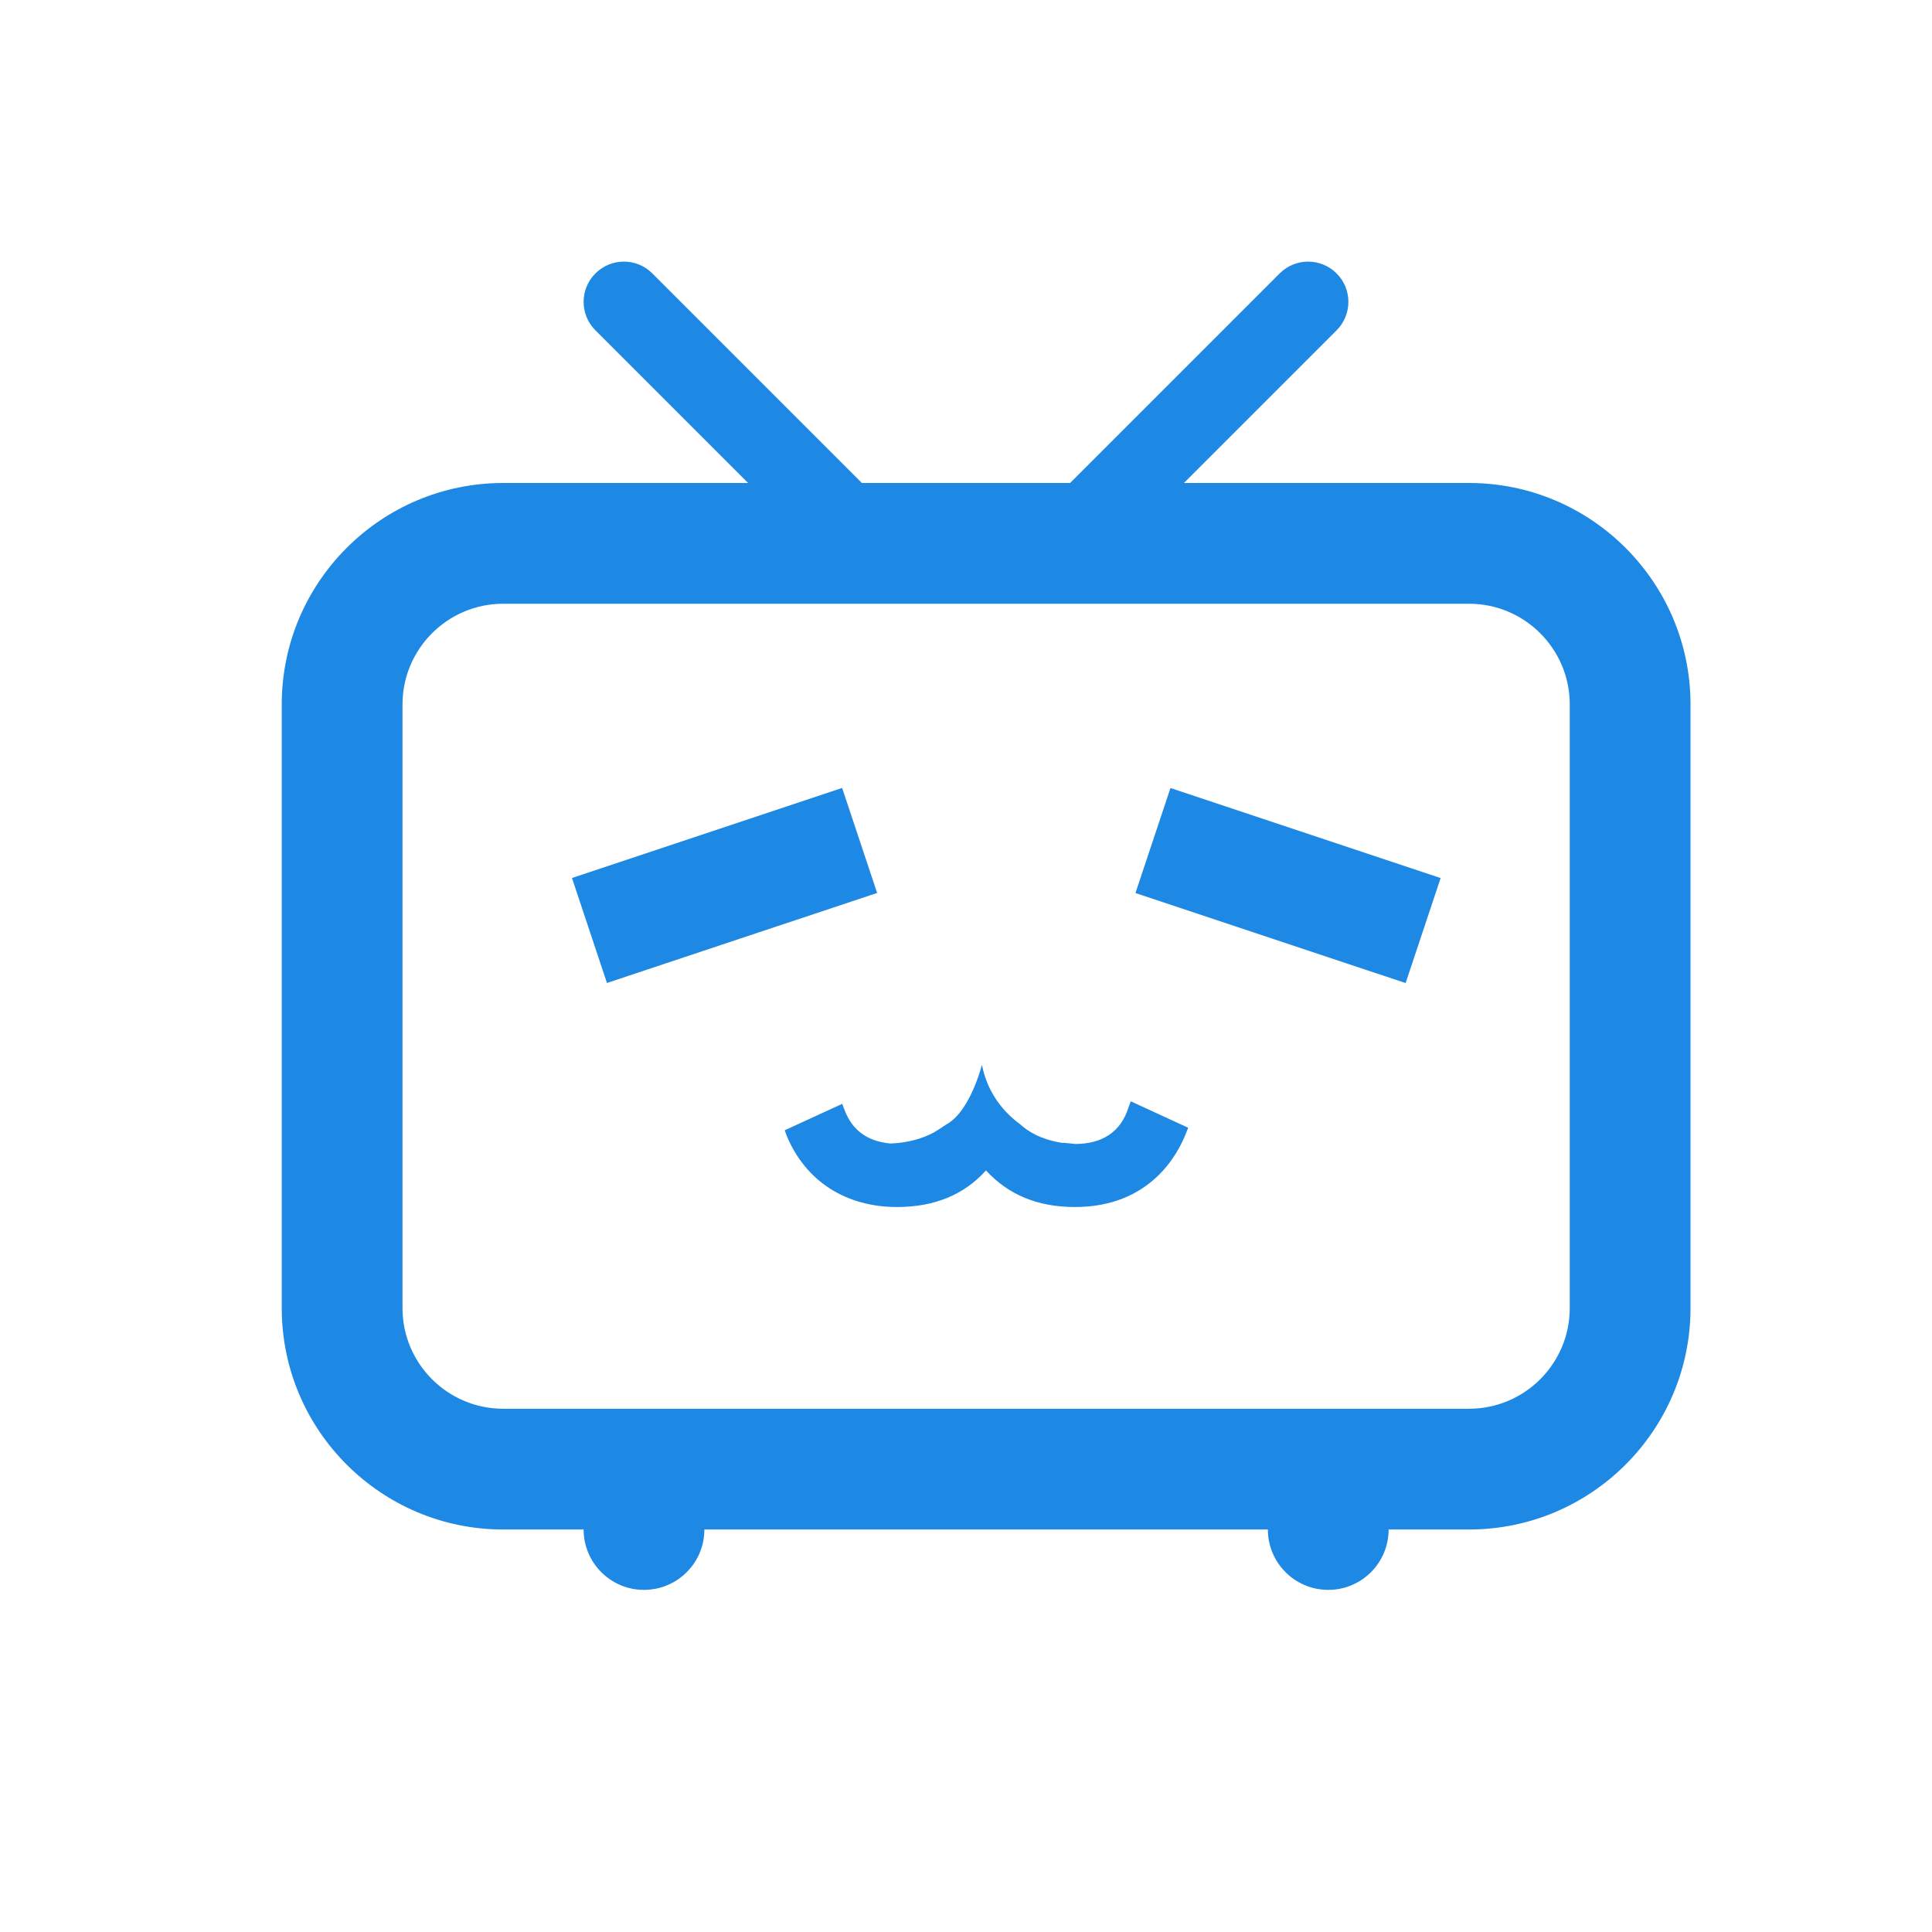
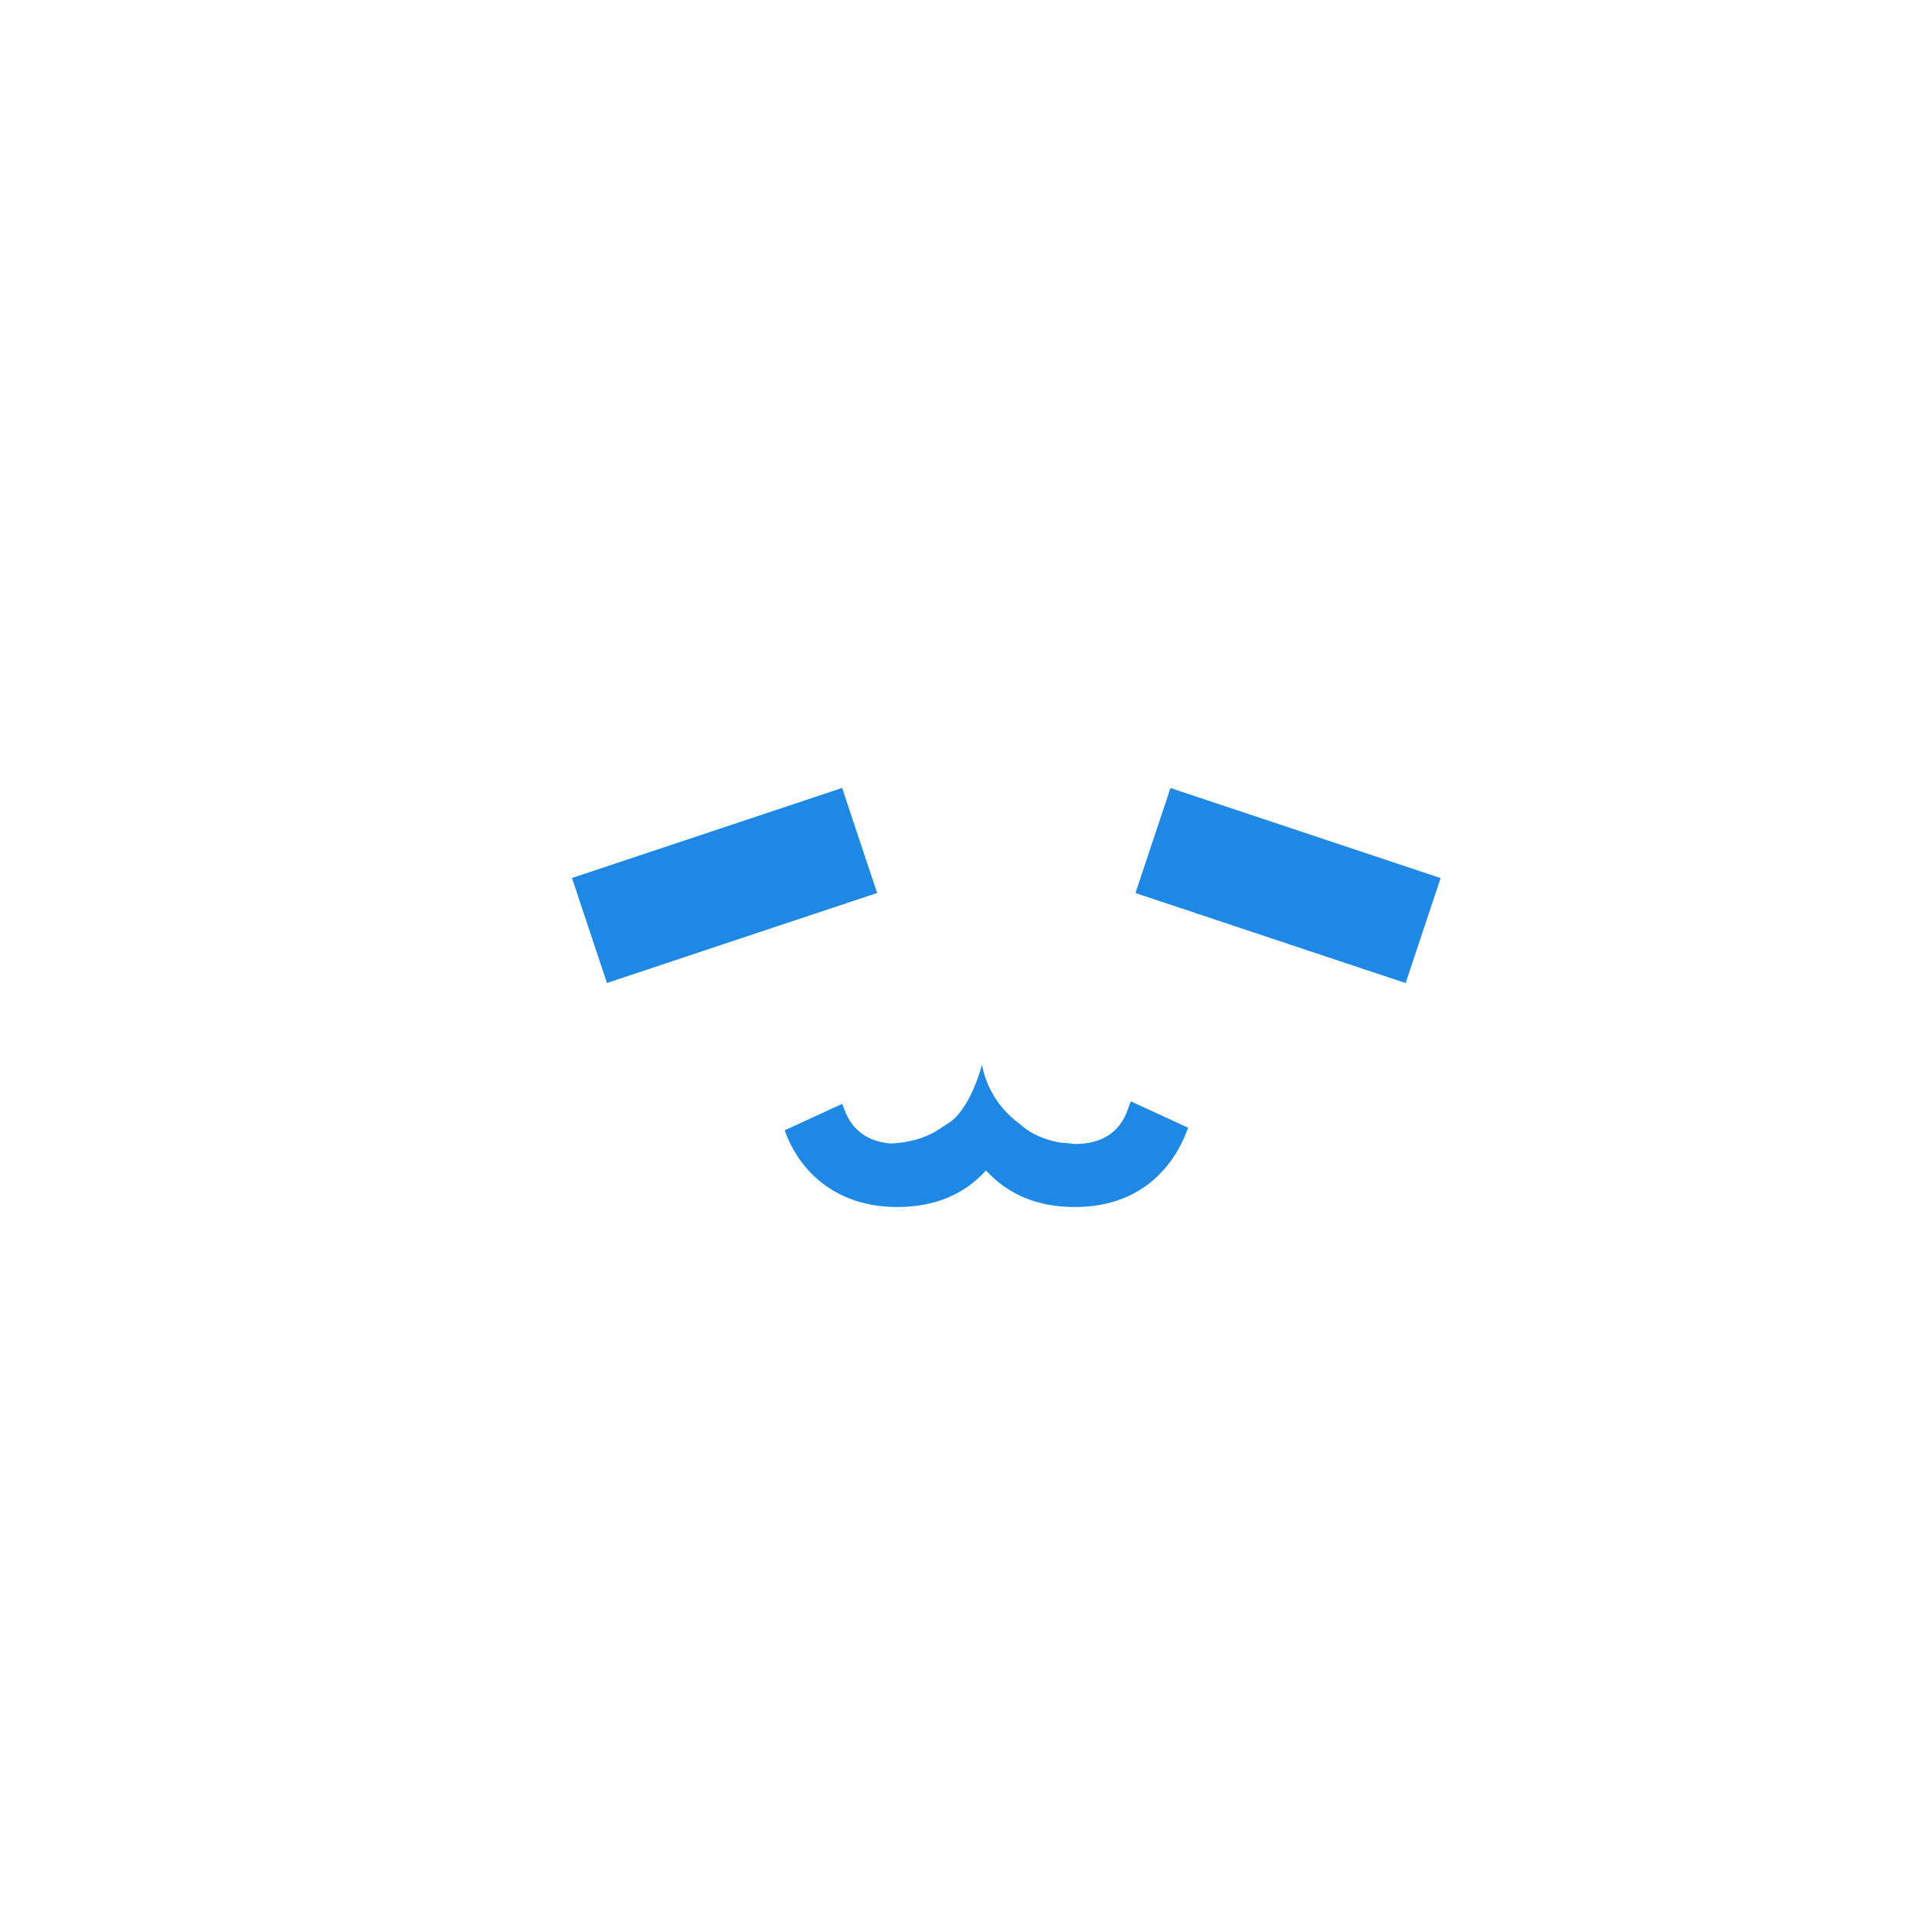
<svg xmlns="http://www.w3.org/2000/svg" viewBox="0 0 48 48" width="48px" height="48px">
-   <path fill="#1e88e5" d="M36.5,12h-7.086l3.793-3.793c0.391-0.391,0.391-1.023,0-1.414s-1.023-0.391-1.414,0L26.586,12 h-5.172l-5.207-5.207c-0.391-0.391-1.023-0.391-1.414,0s-0.391,1.023,0,1.414L18.586,12H12.5C9.467,12,7,14.467,7,17.5v15 c0,3.033,2.467,5.5,5.5,5.5h2c0,0.829,0.671,1.5,1.5,1.5s1.5-0.671,1.5-1.5h14c0,0.829,0.671,1.5,1.5,1.5s1.5-0.671,1.5-1.5h2 c3.033,0,5.5-2.467,5.5-5.5v-15C42,14.467,39.533,12,36.5,12z M39,32.5c0,1.378-1.122,2.5-2.5,2.5h-24c-1.378,0-2.5-1.122-2.5-2.5 v-15c0-1.378,1.122-2.5,2.5-2.5h24c1.378,0,2.5,1.122,2.5,2.5V32.5z" />
  <rect width="2.75" height="7.075" x="30.625" y="18.463" fill="#1e88e5" transform="rotate(-71.567 32.001 22)" />
  <rect width="7.075" height="2.75" x="14.463" y="20.625" fill="#1e88e5" transform="rotate(-18.432 17.998 21.997)" />
  <path fill="#1e88e5" d="M28.033,27.526c-0.189,0.593-0.644,0.896-1.326,0.896c-0.076-0.013-0.139-0.013-0.24-0.025 c-0.013,0-0.05-0.013-0.063,0c-0.341-0.05-0.745-0.177-1.061-0.467c-0.366-0.265-0.808-0.745-0.947-1.477 c0,0-0.29,1.174-0.896,1.49c-0.076,0.05-0.164,0.114-0.253,0.164l-0.038,0.025c-0.303,0.164-0.682,0.265-1.086,0.278 c-0.568-0.051-0.947-0.328-1.136-0.821l-0.063-0.164l-1.427,0.656l0.05,0.139c0.467,1.124,1.465,1.768,2.74,1.768 c0.922,0,1.667-0.303,2.209-0.909c0.556,0.606,1.288,0.909,2.209,0.909c1.856,0,2.55-1.288,2.765-1.843l0.051-0.126l-1.427-0.657 L28.033,27.526z" />
</svg>